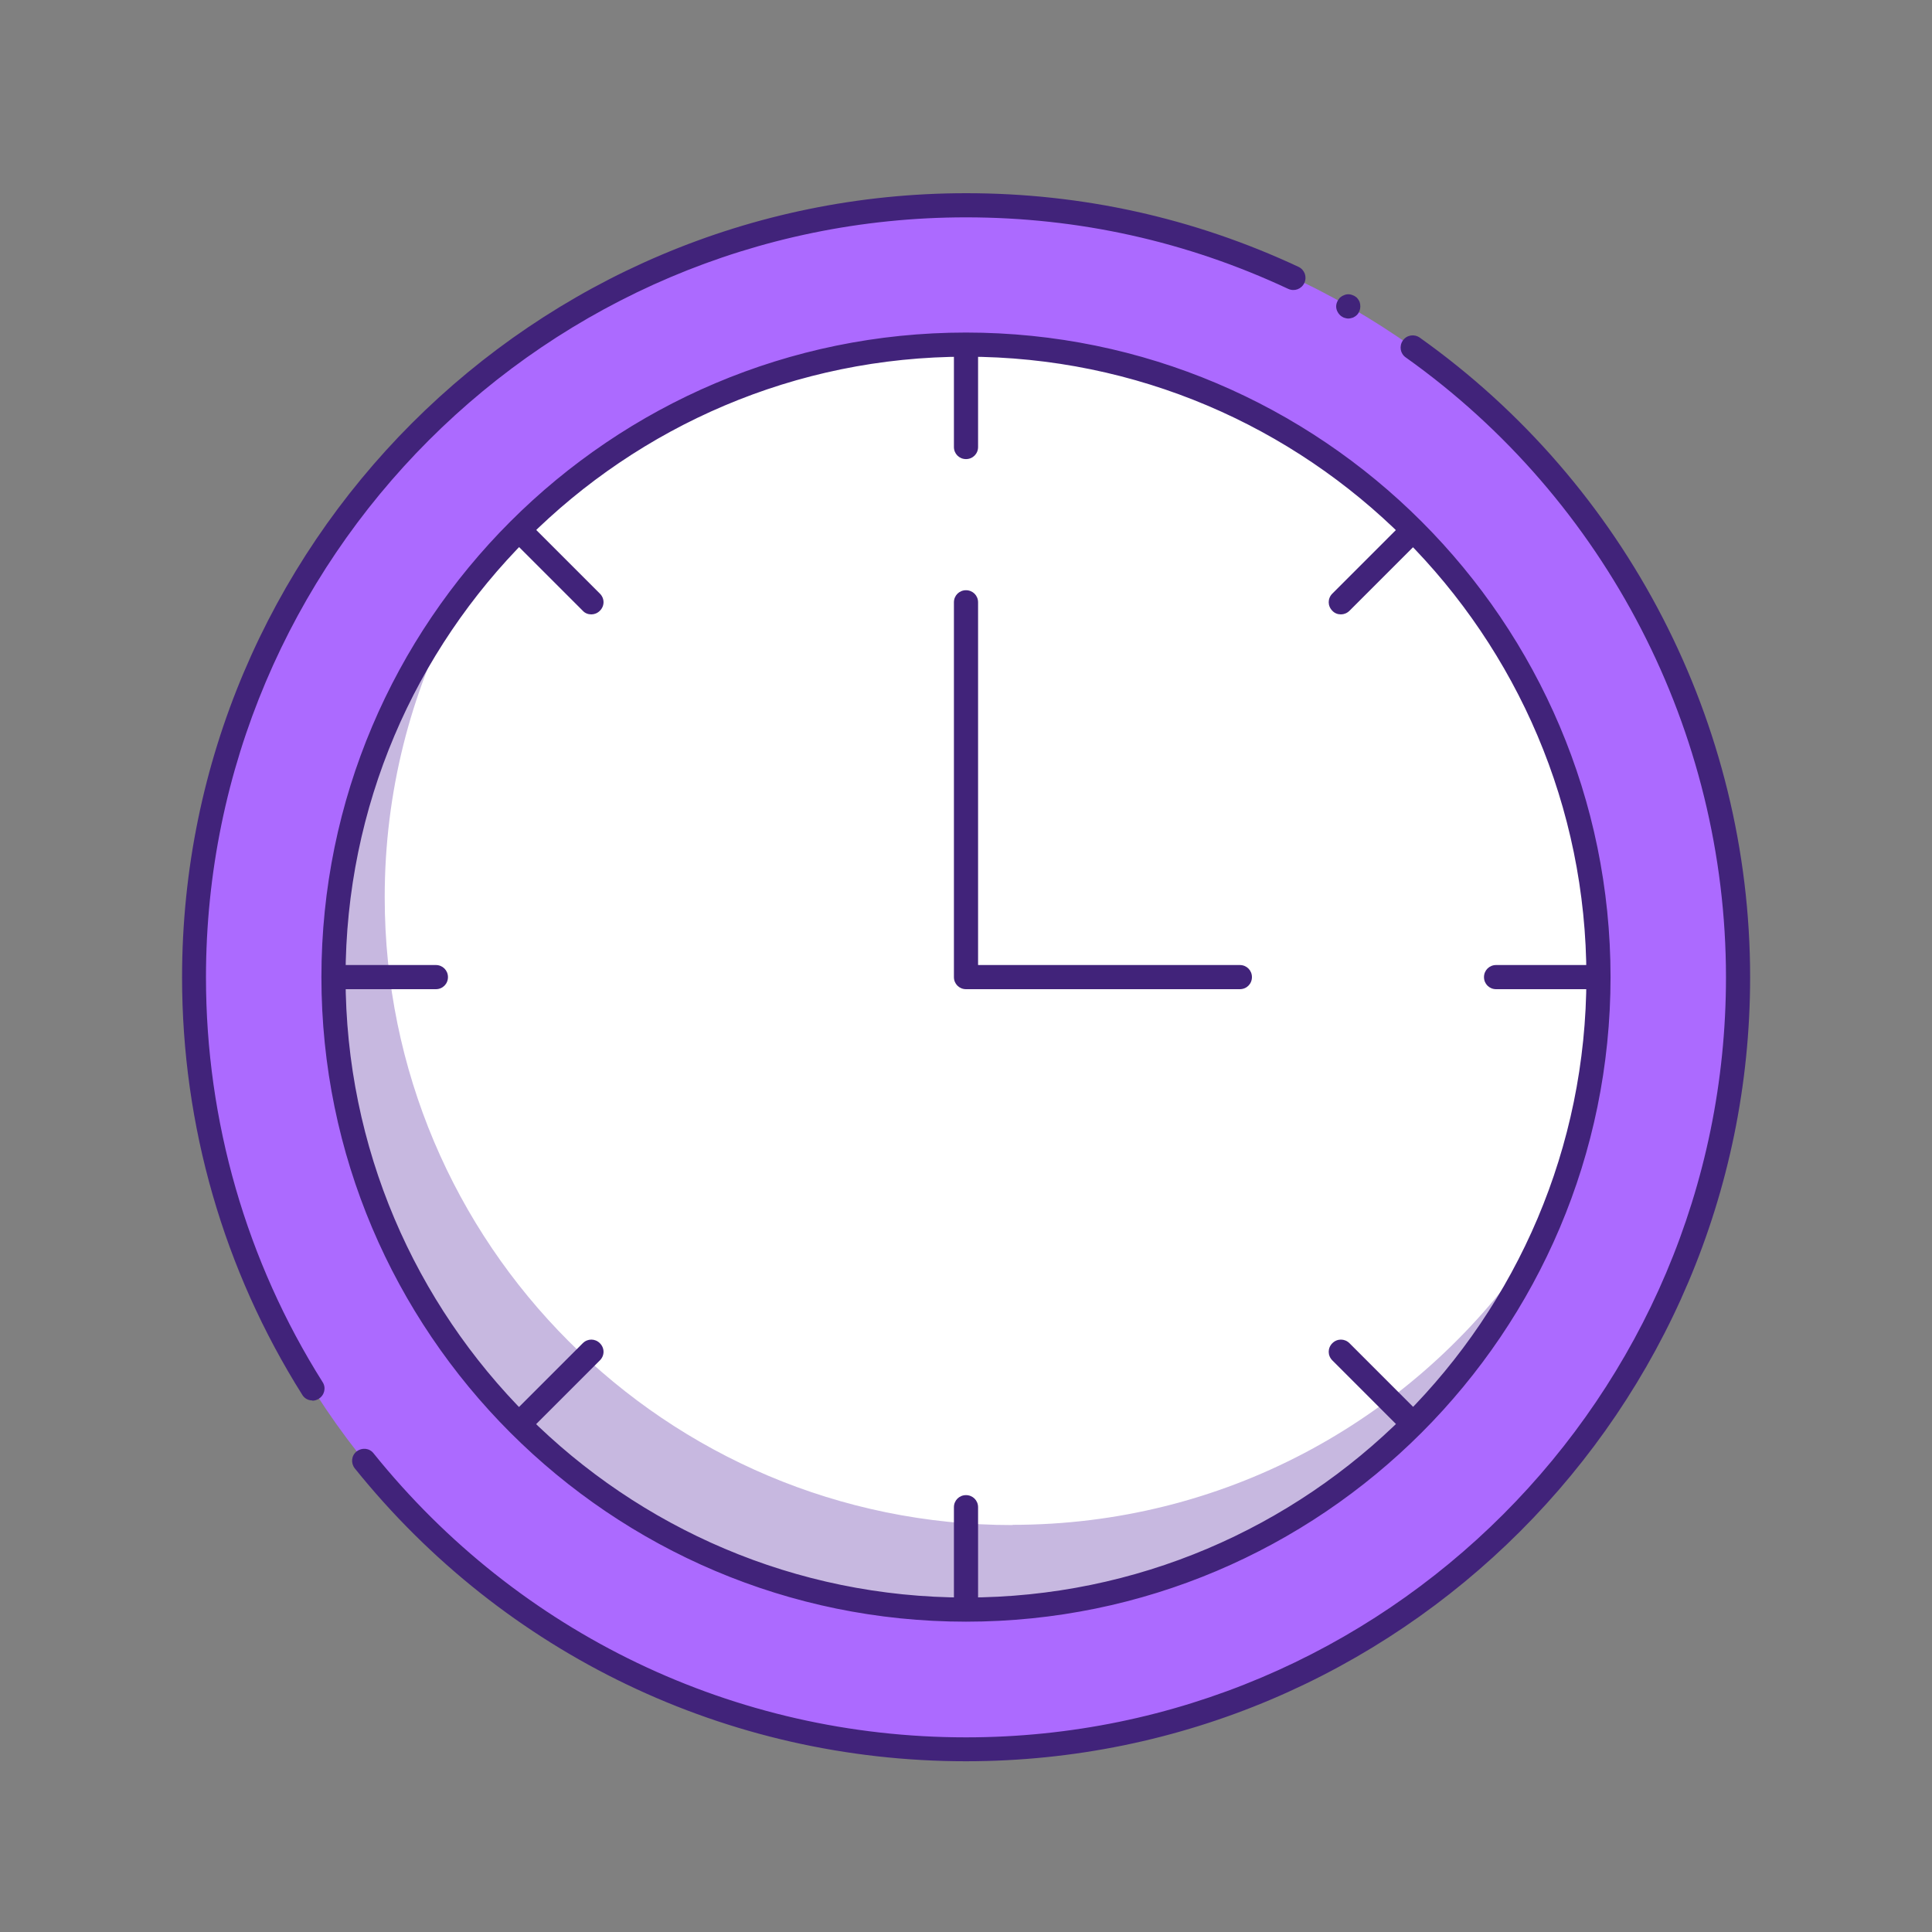
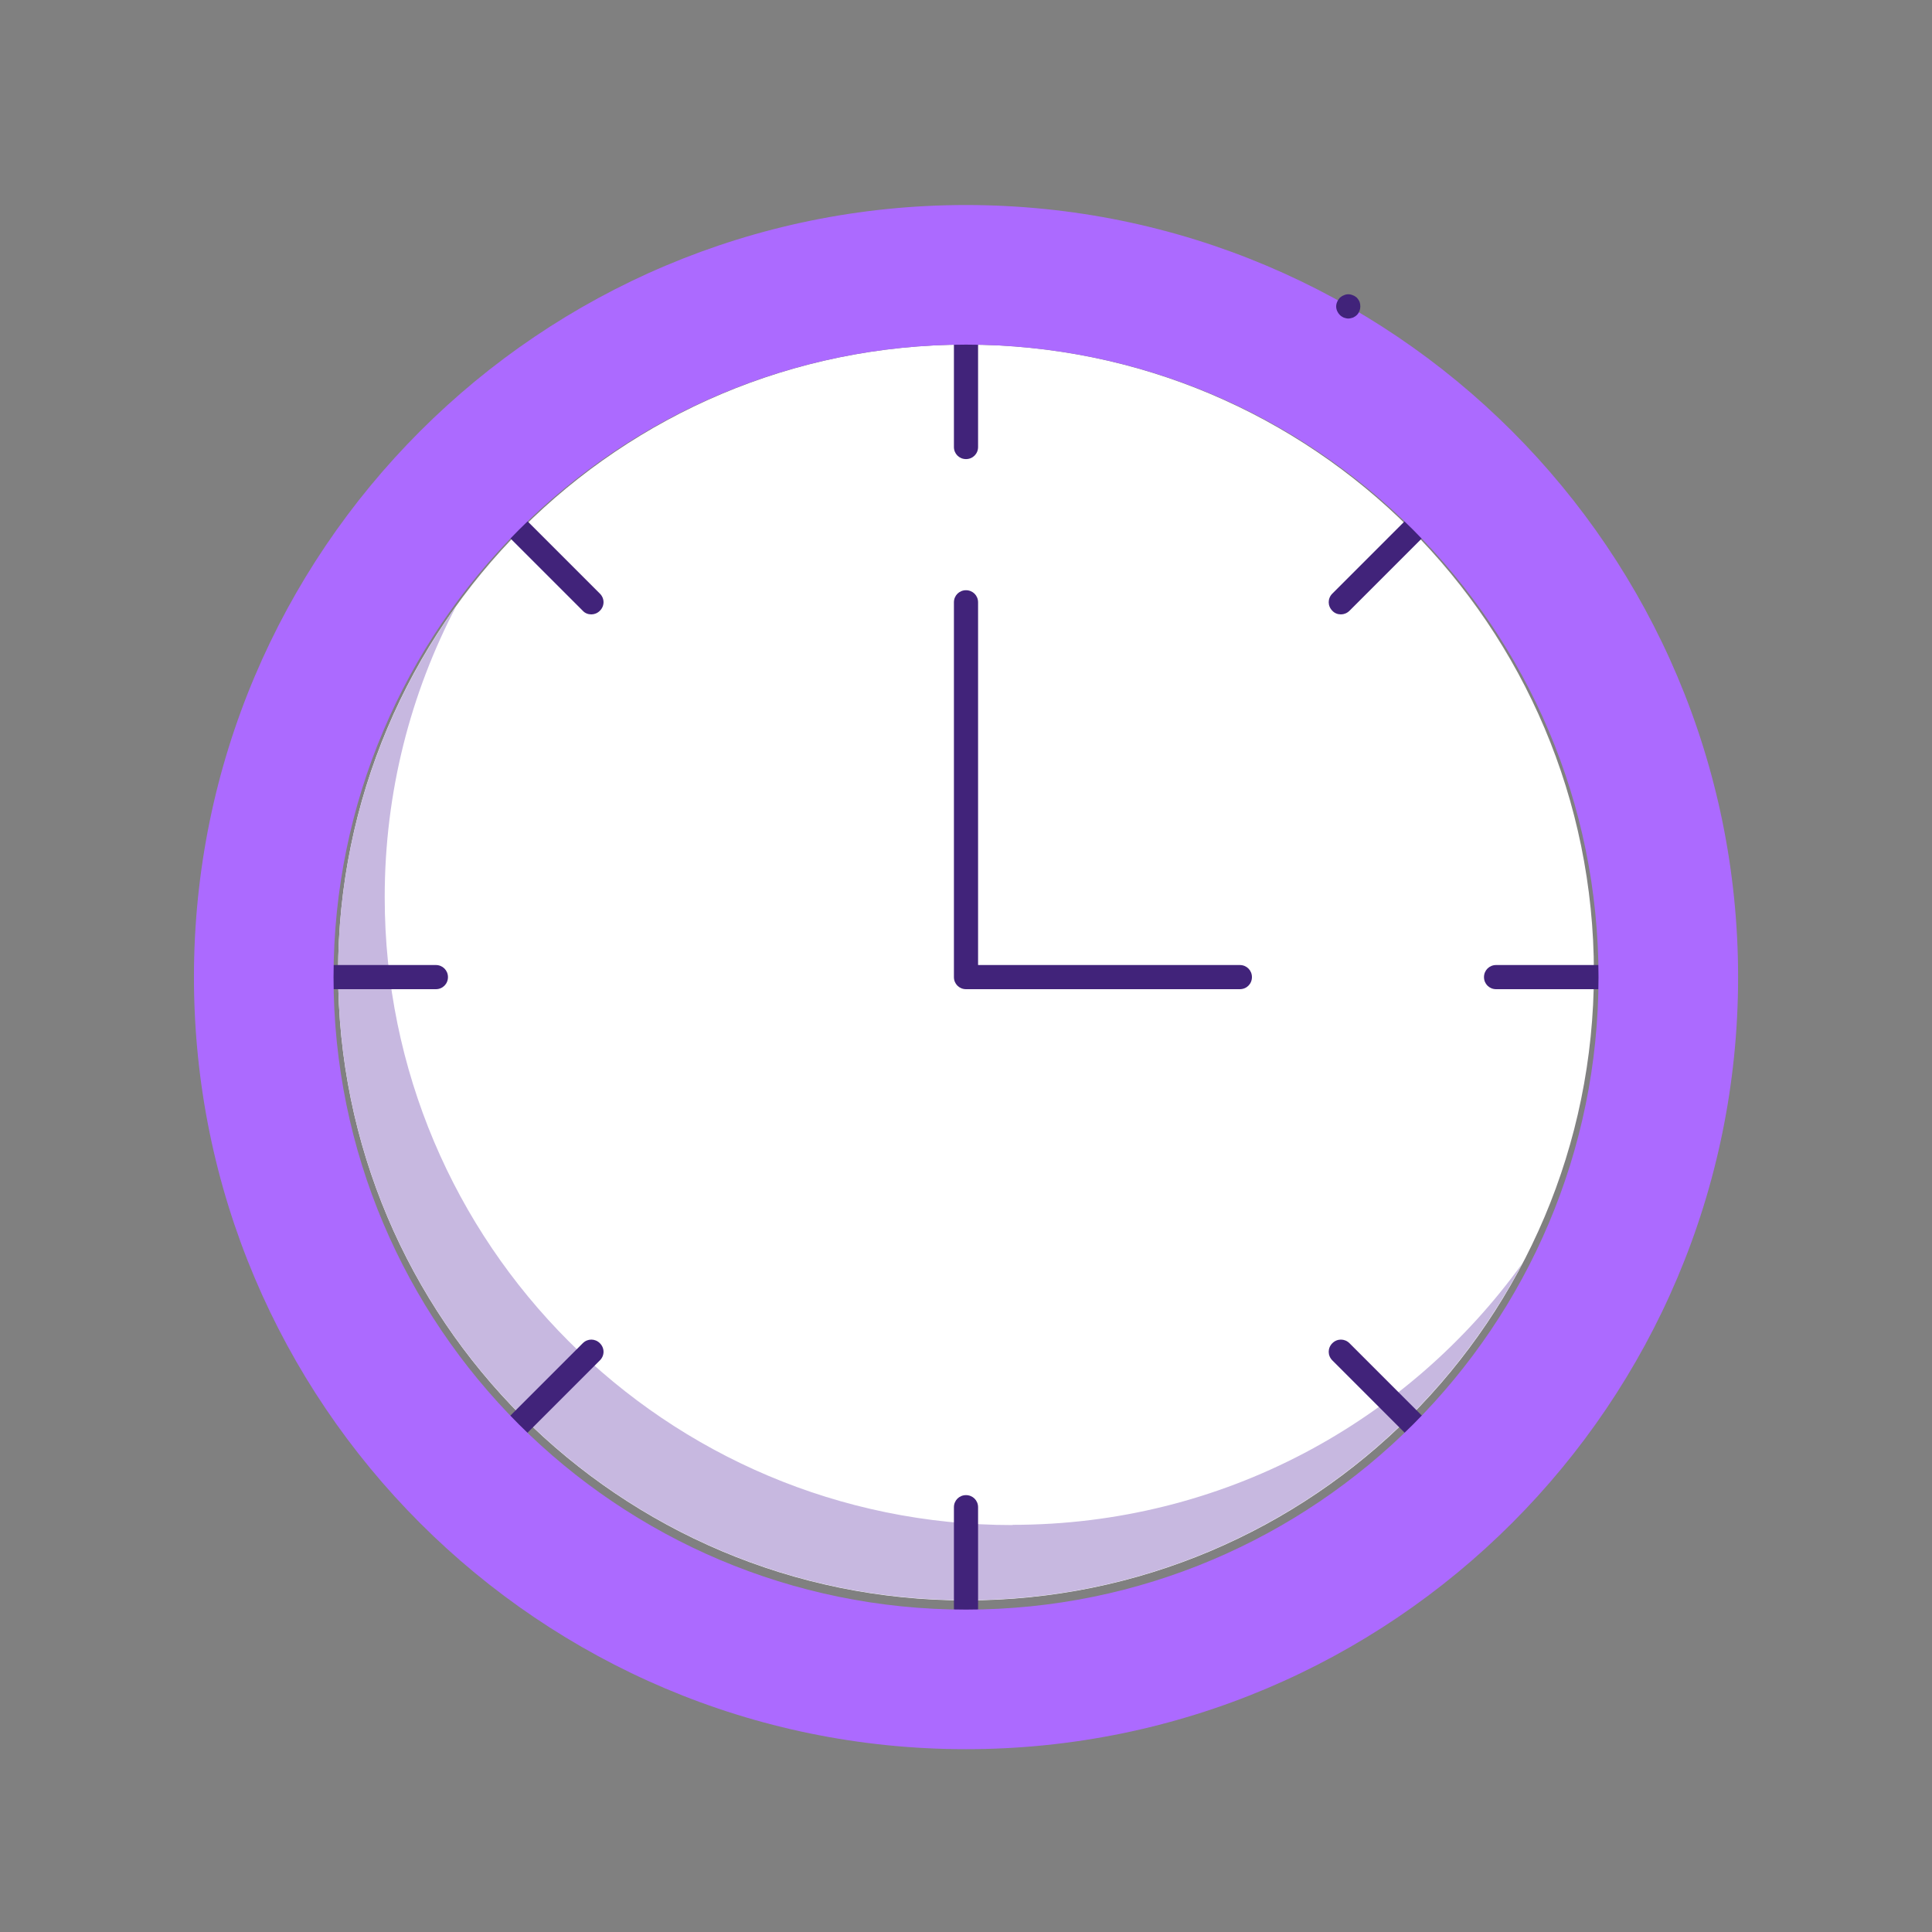
<svg xmlns="http://www.w3.org/2000/svg" width="80" height="80" viewBox="0 0 80 80" fill="none">
  <rect x="0" y="0" width="80" height="80" fill="#808080" stroke="none" />
  <path d="M40 66.27C54.359 66.27 66 54.629 66 40.27C66 25.911 54.359 14.27 40 14.27C25.641 14.27 14 25.911 14 40.27C14 54.629 25.641 66.27 40 66.27Z" fill="white" />
  <path d="M41.93 63.15C27.57 63.15 15.93 51.51 15.93 37.15C15.93 32.8 17 28.71 18.89 25.1C15.82 29.37 14 34.6 14 40.26C14 54.62 25.64 66.26 40 66.26C50.01 66.26 58.69 60.6 63.04 52.31C58.32 58.87 50.63 63.14 41.93 63.14V63.15Z" fill="#C7B8E0" />
  <path d="M40 19.01C39.72 19.01 39.5 18.79 39.5 18.51V14.27C39.5 13.99 39.72 13.77 40 13.77C40.28 13.77 40.5 13.99 40.5 14.27V18.51C40.5 18.79 40.28 19.01 40 19.01Z" fill="#41237A" />
  <path d="M40 67.15C39.72 67.15 39.5 66.93 39.5 66.65V62.41C39.5 62.13 39.72 61.91 40 61.91C40.28 61.91 40.5 62.13 40.5 62.41V66.65C40.5 66.93 40.28 67.15 40 67.15Z" fill="#41237A" />
  <path d="M55.52 25.44C55.389 25.44 55.26 25.39 55.169 25.29C54.969 25.09 54.969 24.78 55.169 24.58L58.169 21.58C58.37 21.38 58.679 21.38 58.88 21.58C59.08 21.78 59.08 22.09 58.88 22.29L55.88 25.29C55.779 25.39 55.65 25.44 55.529 25.44H55.52Z" fill="#41237A" />
  <path d="M21.48 59.48C21.351 59.48 21.221 59.43 21.131 59.33C20.93 59.13 20.93 58.82 21.131 58.62L24.131 55.62C24.331 55.42 24.64 55.42 24.84 55.62C25.041 55.82 25.041 56.13 24.84 56.33L21.84 59.33C21.741 59.43 21.61 59.48 21.491 59.48H21.48Z" fill="#41237A" />
  <path d="M66.189 40.96H61.949C61.669 40.96 61.449 40.74 61.449 40.46C61.449 40.18 61.669 39.96 61.949 39.96H66.189C66.469 39.96 66.689 40.18 66.689 40.46C66.689 40.74 66.469 40.96 66.189 40.96Z" fill="#41237A" />
  <path d="M18.049 40.96H13.809C13.529 40.96 13.309 40.74 13.309 40.46C13.309 40.18 13.529 39.96 13.809 39.96H18.049C18.329 39.96 18.549 40.18 18.549 40.46C18.549 40.74 18.329 40.96 18.049 40.96Z" fill="#41237A" />
  <path d="M58.52 59.48C58.389 59.48 58.26 59.43 58.169 59.33L55.169 56.33C54.969 56.13 54.969 55.82 55.169 55.62C55.37 55.42 55.679 55.42 55.88 55.62L58.88 58.62C59.08 58.82 59.08 59.13 58.88 59.33C58.779 59.43 58.65 59.48 58.529 59.48H58.52Z" fill="#41237A" />
  <path d="M24.48 25.44C24.351 25.44 24.221 25.39 24.131 25.29L21.131 22.29C20.93 22.09 20.93 21.78 21.131 21.58C21.331 21.38 21.64 21.38 21.84 21.58L24.84 24.58C25.041 24.78 25.041 25.09 24.84 25.29C24.741 25.39 24.61 25.44 24.491 25.44H24.48Z" fill="#41237A" />
  <path d="M51.34 40.96H40C39.72 40.96 39.5 40.74 39.5 40.46V24.94C39.5 24.66 39.72 24.44 40 24.44C40.28 24.44 40.5 24.66 40.5 24.94V39.96H51.34C51.62 39.96 51.84 40.18 51.84 40.46C51.84 40.74 51.62 40.96 51.34 40.96Z" fill="#41237A" />
  <path d="M40.001 8.49C22.351 8.49 8.031 22.8 8.031 40.46C8.031 58.12 22.341 72.43 40.001 72.43C57.661 72.43 71.971 58.12 71.971 40.46C71.971 22.8 57.661 8.49 40.001 8.49ZM40.001 66.65C25.541 66.65 13.811 54.92 13.811 40.46C13.811 26 25.541 14.27 40.001 14.27C54.461 14.27 66.191 26 66.191 40.46C66.191 54.92 54.461 66.65 40.001 66.65Z" fill="#AC6AFF" />
-   <path d="M39.999 72.93C30.119 72.93 20.889 68.51 14.689 60.8C14.519 60.58 14.549 60.27 14.769 60.1C14.989 59.93 15.299 59.96 15.469 60.18C21.479 67.65 30.419 71.94 39.999 71.94C57.349 71.94 71.469 57.82 71.469 40.47C71.469 30.3 66.509 20.7 58.209 14.8C57.979 14.64 57.929 14.33 58.089 14.1C58.249 13.87 58.559 13.82 58.789 13.98C67.359 20.07 72.469 29.97 72.469 40.46C72.469 58.36 57.909 72.93 39.999 72.93ZM39.999 67.15C25.279 67.15 13.309 55.18 13.309 40.46C13.309 25.74 25.279 13.77 39.999 13.77C54.719 13.77 66.689 25.74 66.689 40.46C66.689 55.18 54.719 67.15 39.999 67.15ZM39.999 14.77C25.829 14.77 14.309 26.29 14.309 40.46C14.309 54.63 25.829 66.15 39.999 66.15C54.169 66.15 65.689 54.63 65.689 40.46C65.689 26.29 54.169 14.77 39.999 14.77ZM12.939 57.99C12.769 57.99 12.609 57.91 12.519 57.76C9.259 52.59 7.539 46.61 7.539 40.47C7.539 22.57 22.099 8 40.009 8C44.819 8 49.449 9.03 53.769 11.05C54.019 11.17 54.129 11.46 54.009 11.72C53.889 11.97 53.599 12.08 53.339 11.96C49.149 10 44.669 9 39.999 9C22.649 9 8.529 23.12 8.529 40.47C8.529 46.42 10.199 52.22 13.359 57.23C13.509 57.46 13.439 57.77 13.199 57.92C13.119 57.97 13.029 58 12.929 58L12.939 57.99Z" fill="#41237A" />
  <path d="M55.828 13.19C55.768 13.19 55.698 13.17 55.638 13.15C55.578 13.12 55.528 13.09 55.478 13.04C55.388 12.95 55.328 12.82 55.328 12.69C55.328 12.56 55.388 12.43 55.478 12.33C55.528 12.29 55.578 12.25 55.638 12.23C55.758 12.17 55.898 12.17 56.028 12.23C56.088 12.25 56.138 12.29 56.188 12.33C56.228 12.38 56.268 12.43 56.298 12.5C56.318 12.56 56.328 12.62 56.328 12.69C56.328 12.82 56.278 12.95 56.188 13.04C56.138 13.09 56.088 13.12 56.028 13.15C55.958 13.17 55.898 13.19 55.828 13.19Z" fill="#41237A" />
</svg>